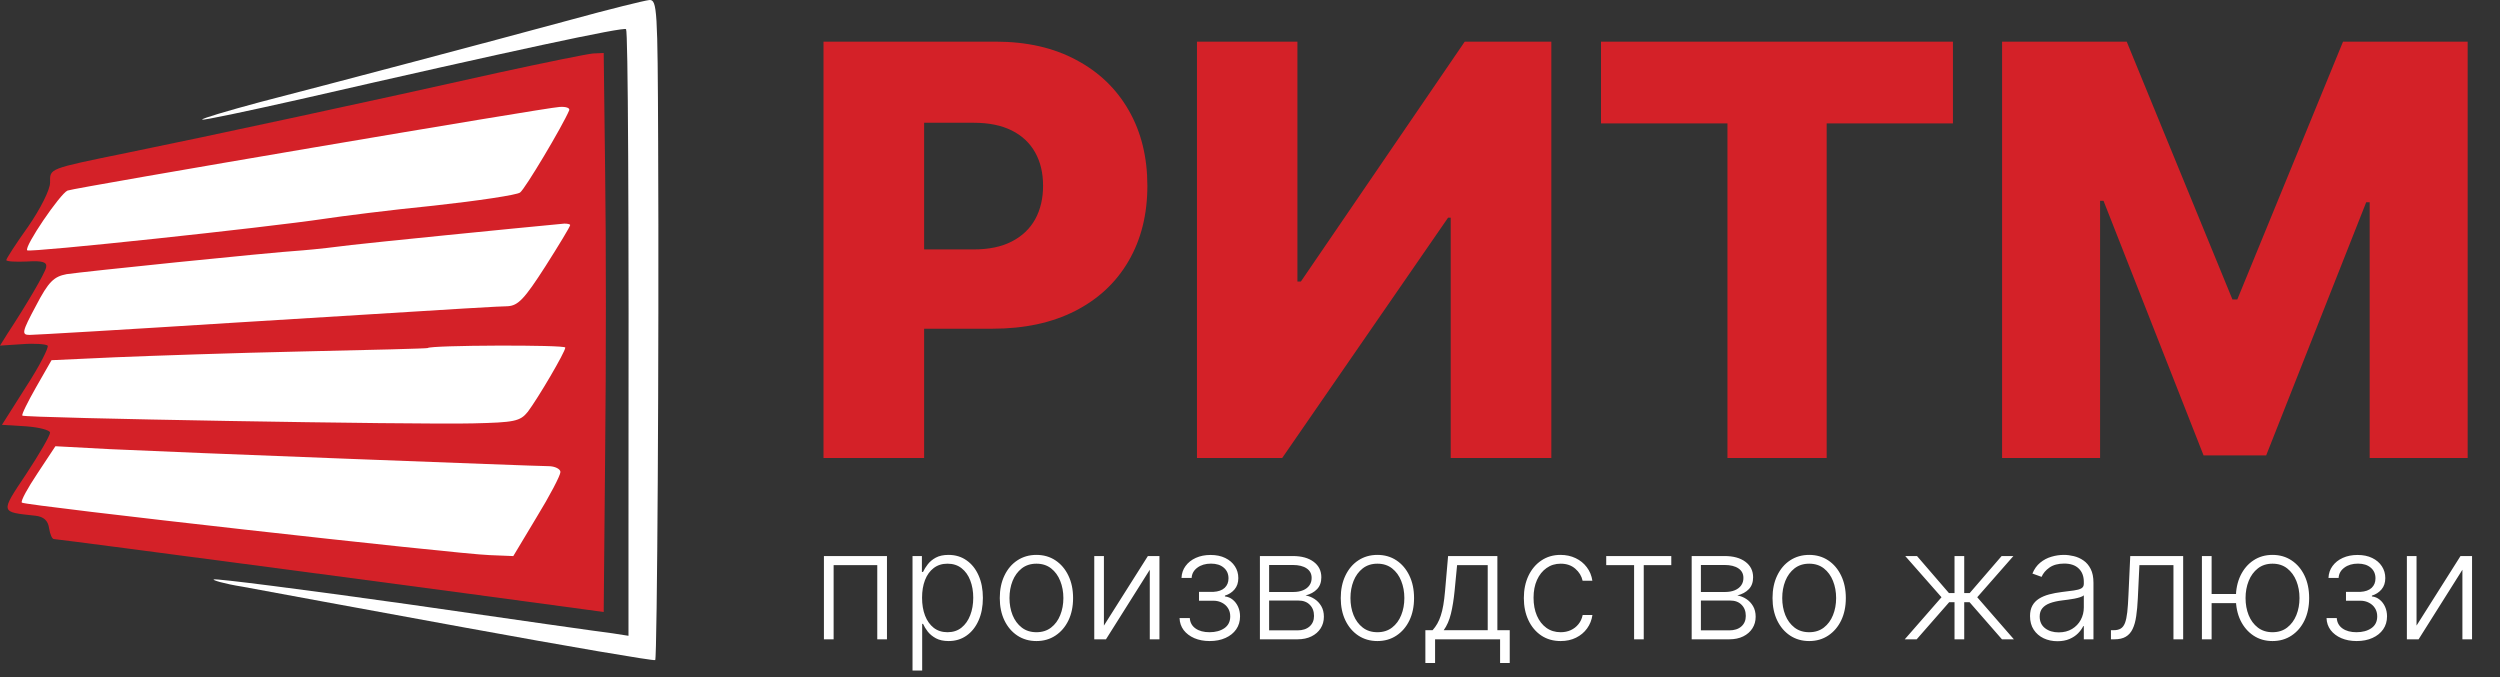
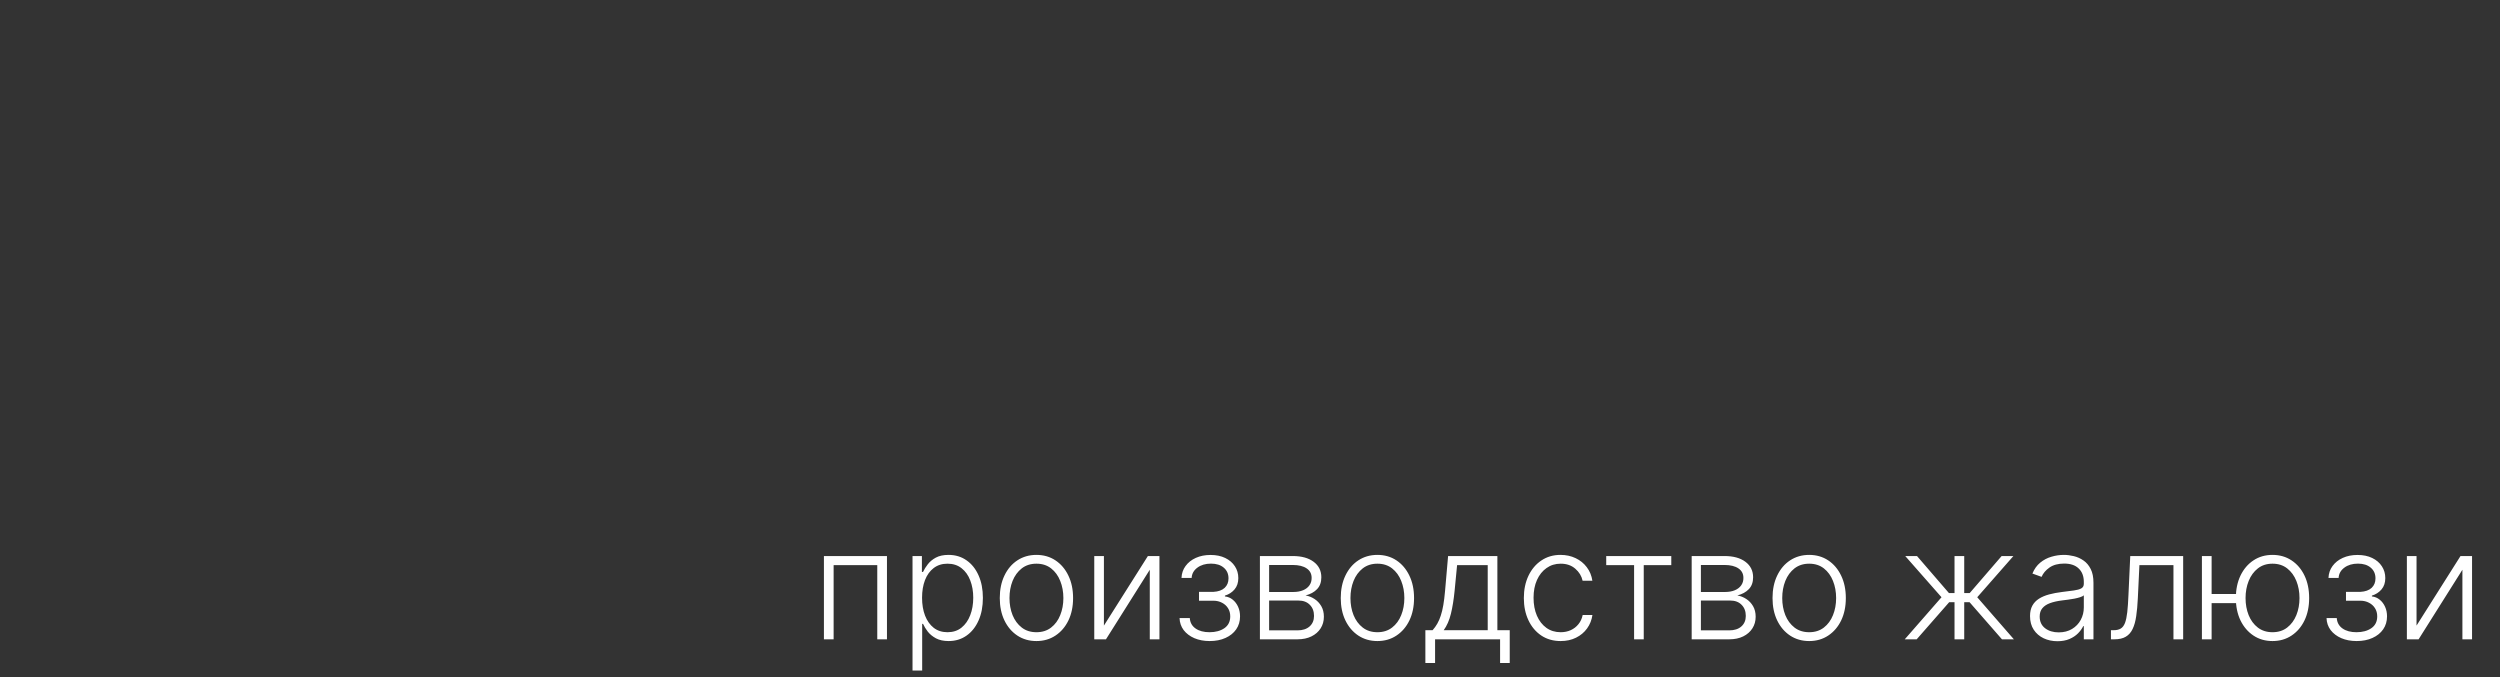
<svg xmlns="http://www.w3.org/2000/svg" width="262" height="71" viewBox="0 0 262 71" fill="none">
  <rect x="0" y="0" width="262" height="71" fill="#333333" stroke="none" />
-   <path d="M86.303 48V4.364H104.328C107.595 4.364 110.415 5.003 112.787 6.281C115.173 7.545 117.013 9.314 118.305 11.587C119.598 13.845 120.244 16.473 120.244 19.47C120.244 22.482 119.584 25.116 118.263 27.375C116.956 29.619 115.088 31.359 112.659 32.595C110.23 33.831 107.347 34.449 104.009 34.449H92.886V26.139H102.048C103.639 26.139 104.967 25.862 106.033 25.308C107.112 24.754 107.929 23.98 108.483 22.986C109.037 21.977 109.314 20.805 109.314 19.47C109.314 18.121 109.037 16.956 108.483 15.976C107.929 14.982 107.112 14.214 106.033 13.675C104.953 13.135 103.625 12.865 102.048 12.865H96.849V48H86.303ZM125.443 4.364H135.969V29.506H136.331L153.504 4.364H162.581V48H152.034V22.815H151.757L134.371 48H125.443V4.364ZM167.785 12.929V4.364H204.667V12.929H191.436V48H181.038V12.929H167.785ZM209.818 4.364H222.879L233.959 31.381H234.47L245.55 4.364H258.611V48H248.341V21.196H247.979L237.496 47.723H230.933L220.45 21.047H220.088V48H209.818V4.364Z" fill="#D42128" />
  <path d="M86.347 67V58.273H92.954V67H91.938V59.227H87.364V67H86.347ZM95.632 70.273V58.273H96.615V59.938H96.734C96.856 59.676 97.022 59.409 97.234 59.136C97.447 58.86 97.727 58.627 98.075 58.438C98.428 58.248 98.871 58.153 99.405 58.153C100.125 58.153 100.753 58.343 101.291 58.722C101.833 59.097 102.253 59.623 102.553 60.301C102.856 60.975 103.007 61.761 103.007 62.659C103.007 63.561 102.856 64.35 102.553 65.028C102.253 65.706 101.833 66.235 101.291 66.614C100.753 66.992 100.128 67.182 99.416 67.182C98.89 67.182 98.448 67.087 98.092 66.898C97.74 66.708 97.454 66.475 97.234 66.199C97.019 65.919 96.852 65.646 96.734 65.381H96.644V70.273H95.632ZM96.632 62.642C96.632 63.347 96.736 63.972 96.945 64.517C97.157 65.059 97.46 65.485 97.854 65.796C98.251 66.102 98.733 66.256 99.297 66.256C99.876 66.256 100.365 66.097 100.763 65.778C101.164 65.456 101.469 65.023 101.678 64.477C101.89 63.932 101.996 63.32 101.996 62.642C101.996 61.972 101.892 61.367 101.683 60.83C101.479 60.292 101.176 59.865 100.774 59.551C100.373 59.233 99.88 59.074 99.297 59.074C98.729 59.074 98.246 59.227 97.848 59.534C97.45 59.837 97.147 60.258 96.939 60.795C96.734 61.33 96.632 61.945 96.632 62.642ZM108.618 67.182C107.864 67.182 107.197 66.99 106.618 66.608C106.042 66.225 105.591 65.697 105.266 65.023C104.94 64.345 104.777 63.562 104.777 62.676C104.777 61.782 104.94 60.996 105.266 60.318C105.591 59.636 106.042 59.106 106.618 58.727C107.197 58.345 107.864 58.153 108.618 58.153C109.372 58.153 110.036 58.345 110.612 58.727C111.188 59.11 111.639 59.64 111.964 60.318C112.294 60.996 112.459 61.782 112.459 62.676C112.459 63.562 112.296 64.345 111.97 65.023C111.644 65.697 111.192 66.225 110.612 66.608C110.036 66.99 109.372 67.182 108.618 67.182ZM108.618 66.256C109.224 66.256 109.737 66.093 110.158 65.767C110.578 65.441 110.896 65.008 111.112 64.466C111.332 63.924 111.442 63.328 111.442 62.676C111.442 62.025 111.332 61.426 111.112 60.881C110.896 60.335 110.578 59.898 110.158 59.568C109.737 59.239 109.224 59.074 108.618 59.074C108.016 59.074 107.502 59.239 107.078 59.568C106.658 59.898 106.338 60.335 106.118 60.881C105.902 61.426 105.794 62.025 105.794 62.676C105.794 63.328 105.902 63.924 106.118 64.466C106.338 65.008 106.658 65.441 107.078 65.767C107.499 66.093 108.012 66.256 108.618 66.256ZM115.69 65.562L120.298 58.273H121.509V67H120.497V59.71L115.906 67H114.679V58.273H115.69V65.562ZM123.616 64.773H124.69C124.721 65.239 124.921 65.602 125.293 65.864C125.664 66.125 126.152 66.256 126.759 66.256C127.387 66.256 127.906 66.115 128.315 65.835C128.724 65.551 128.929 65.138 128.929 64.597C128.929 64.267 128.851 63.981 128.696 63.739C128.545 63.496 128.336 63.307 128.071 63.17C127.81 63.03 127.512 62.958 127.179 62.955H125.656V62.028H127.162C127.681 61.998 128.075 61.858 128.344 61.608C128.613 61.354 128.747 61.023 128.747 60.614C128.747 60.148 128.582 59.775 128.253 59.494C127.923 59.21 127.476 59.068 126.912 59.068C126.34 59.068 125.865 59.208 125.486 59.489C125.107 59.769 124.906 60.129 124.884 60.568H123.821C123.84 60.095 123.982 59.678 124.247 59.318C124.512 58.955 124.87 58.67 125.321 58.466C125.776 58.261 126.291 58.159 126.866 58.159C127.457 58.159 127.971 58.265 128.406 58.477C128.842 58.689 129.179 58.979 129.418 59.347C129.656 59.71 129.776 60.123 129.776 60.585C129.776 61.066 129.643 61.462 129.378 61.773C129.116 62.08 128.781 62.295 128.372 62.42V62.506C128.683 62.54 128.955 62.653 129.19 62.847C129.429 63.04 129.616 63.288 129.753 63.591C129.889 63.894 129.957 64.229 129.957 64.597C129.957 65.112 129.823 65.564 129.554 65.954C129.285 66.341 128.91 66.642 128.429 66.858C127.952 67.074 127.401 67.182 126.776 67.182C126.173 67.182 125.637 67.081 125.168 66.881C124.698 66.676 124.325 66.394 124.048 66.034C123.776 65.671 123.632 65.25 123.616 64.773ZM132.038 67V58.273H135.476C136.404 58.273 137.135 58.474 137.669 58.875C138.207 59.276 138.476 59.818 138.476 60.5C138.476 61.019 138.326 61.434 138.027 61.744C137.728 62.055 137.326 62.275 136.822 62.403C137.16 62.46 137.472 62.583 137.76 62.773C138.052 62.962 138.288 63.212 138.47 63.523C138.652 63.833 138.743 64.204 138.743 64.636C138.743 65.091 138.629 65.496 138.402 65.852C138.175 66.208 137.855 66.489 137.442 66.693C137.029 66.898 136.54 67 135.976 67H132.038ZM133.004 66.062H135.976C136.51 66.062 136.932 65.926 137.243 65.653C137.554 65.377 137.709 65.01 137.709 64.551C137.709 64.062 137.561 63.672 137.266 63.381C136.974 63.085 136.582 62.938 136.089 62.938H133.004V66.062ZM133.004 62.04H135.538C135.932 62.04 136.273 61.979 136.561 61.858C136.849 61.737 137.071 61.566 137.226 61.347C137.385 61.123 137.463 60.862 137.459 60.562C137.459 60.135 137.285 59.803 136.936 59.568C136.588 59.33 136.101 59.21 135.476 59.21H133.004V62.04ZM144.352 67.182C143.598 67.182 142.932 66.99 142.352 66.608C141.777 66.225 141.326 65.697 141 65.023C140.674 64.345 140.511 63.562 140.511 62.676C140.511 61.782 140.674 60.996 141 60.318C141.326 59.636 141.777 59.106 142.352 58.727C142.932 58.345 143.598 58.153 144.352 58.153C145.106 58.153 145.771 58.345 146.347 58.727C146.922 59.11 147.373 59.64 147.699 60.318C148.028 60.996 148.193 61.782 148.193 62.676C148.193 63.562 148.03 64.345 147.705 65.023C147.379 65.697 146.926 66.225 146.347 66.608C145.771 66.99 145.106 67.182 144.352 67.182ZM144.352 66.256C144.958 66.256 145.472 66.093 145.892 65.767C146.313 65.441 146.631 65.008 146.847 64.466C147.066 63.924 147.176 63.328 147.176 62.676C147.176 62.025 147.066 61.426 146.847 60.881C146.631 60.335 146.313 59.898 145.892 59.568C145.472 59.239 144.958 59.074 144.352 59.074C143.75 59.074 143.237 59.239 142.812 59.568C142.392 59.898 142.072 60.335 141.852 60.881C141.636 61.426 141.528 62.025 141.528 62.676C141.528 63.328 141.636 63.924 141.852 64.466C142.072 65.008 142.392 65.441 142.812 65.767C143.233 66.093 143.746 66.256 144.352 66.256ZM149.379 69.483V66.046H150.135C150.324 65.833 150.489 65.604 150.629 65.358C150.769 65.112 150.891 64.831 150.993 64.517C151.099 64.199 151.188 63.83 151.26 63.409C151.332 62.985 151.393 62.49 151.442 61.926L151.76 58.273H156.925V66.046H158.22V69.483H157.209V67H150.396V69.483H149.379ZM151.3 66.046H155.913V59.227H152.703L152.442 61.926C152.351 62.843 152.222 63.642 152.055 64.324C151.889 65.006 151.637 65.579 151.3 66.046ZM163.557 67.182C162.777 67.182 162.097 66.987 161.517 66.597C160.941 66.206 160.494 65.672 160.176 64.994C159.858 64.316 159.699 63.544 159.699 62.676C159.699 61.801 159.86 61.023 160.182 60.341C160.508 59.659 160.958 59.125 161.534 58.739C162.11 58.349 162.778 58.153 163.54 58.153C164.123 58.153 164.652 58.267 165.125 58.494C165.598 58.718 165.989 59.034 166.295 59.443C166.606 59.849 166.801 60.322 166.881 60.864H165.858C165.752 60.371 165.496 59.951 165.091 59.602C164.689 59.25 164.178 59.074 163.557 59.074C163 59.074 162.508 59.225 162.08 59.528C161.652 59.828 161.316 60.246 161.074 60.784C160.835 61.318 160.716 61.938 160.716 62.642C160.716 63.35 160.833 63.977 161.068 64.523C161.303 65.064 161.633 65.489 162.057 65.796C162.485 66.102 162.985 66.256 163.557 66.256C163.943 66.256 164.295 66.184 164.614 66.04C164.936 65.892 165.205 65.684 165.42 65.415C165.64 65.146 165.788 64.826 165.864 64.454H166.886C166.811 64.981 166.623 65.451 166.324 65.864C166.028 66.273 165.644 66.595 165.17 66.829C164.701 67.064 164.163 67.182 163.557 67.182ZM168.332 59.227V58.273H175.151V59.227H172.264V67H171.253V59.227H168.332ZM177.288 67V58.273H180.726C181.654 58.273 182.385 58.474 182.919 58.875C183.457 59.276 183.726 59.818 183.726 60.5C183.726 61.019 183.576 61.434 183.277 61.744C182.978 62.055 182.576 62.275 182.072 62.403C182.41 62.46 182.722 62.583 183.01 62.773C183.302 62.962 183.538 63.212 183.72 63.523C183.902 63.833 183.993 64.204 183.993 64.636C183.993 65.091 183.879 65.496 183.652 65.852C183.425 66.208 183.105 66.489 182.692 66.693C182.279 66.898 181.79 67 181.226 67H177.288ZM178.254 66.062H181.226C181.76 66.062 182.182 65.926 182.493 65.653C182.804 65.377 182.959 65.01 182.959 64.551C182.959 64.062 182.811 63.672 182.516 63.381C182.224 63.085 181.832 62.938 181.339 62.938H178.254V66.062ZM178.254 62.04H180.788C181.182 62.04 181.523 61.979 181.811 61.858C182.099 61.737 182.321 61.566 182.476 61.347C182.635 61.123 182.713 60.862 182.709 60.562C182.709 60.135 182.535 59.803 182.186 59.568C181.838 59.33 181.351 59.21 180.726 59.21H178.254V62.04ZM189.602 67.182C188.848 67.182 188.182 66.99 187.602 66.608C187.027 66.225 186.576 65.697 186.25 65.023C185.924 64.345 185.761 63.562 185.761 62.676C185.761 61.782 185.924 60.996 186.25 60.318C186.576 59.636 187.027 59.106 187.602 58.727C188.182 58.345 188.848 58.153 189.602 58.153C190.356 58.153 191.021 58.345 191.597 58.727C192.172 59.11 192.623 59.64 192.949 60.318C193.278 60.996 193.443 61.782 193.443 62.676C193.443 63.562 193.28 64.345 192.955 65.023C192.629 65.697 192.176 66.225 191.597 66.608C191.021 66.99 190.356 67.182 189.602 67.182ZM189.602 66.256C190.208 66.256 190.722 66.093 191.142 65.767C191.563 65.441 191.881 65.008 192.097 64.466C192.316 63.924 192.426 63.328 192.426 62.676C192.426 62.025 192.316 61.426 192.097 60.881C191.881 60.335 191.563 59.898 191.142 59.568C190.722 59.239 190.208 59.074 189.602 59.074C189 59.074 188.487 59.239 188.062 59.568C187.642 59.898 187.322 60.335 187.102 60.881C186.886 61.426 186.778 62.025 186.778 62.676C186.778 63.328 186.886 63.924 187.102 64.466C187.322 65.008 187.642 65.441 188.062 65.767C188.483 66.093 188.996 66.256 189.602 66.256ZM199.618 67L203.47 62.591L199.669 58.273H200.902L204.249 62.153H204.834V58.273H205.851V62.153H206.425L209.771 58.273H211.004L207.214 62.591L211.055 67H209.805L206.408 63.108H205.851V67H204.834V63.108H204.277L200.868 67H199.618ZM215.616 67.199C215.09 67.199 214.609 67.097 214.173 66.892C213.738 66.684 213.391 66.385 213.134 65.994C212.876 65.6 212.747 65.123 212.747 64.562C212.747 64.131 212.829 63.767 212.991 63.472C213.154 63.176 213.385 62.934 213.685 62.744C213.984 62.555 214.338 62.405 214.747 62.295C215.156 62.186 215.607 62.1 216.099 62.04C216.588 61.979 217.001 61.926 217.338 61.881C217.679 61.835 217.938 61.763 218.116 61.665C218.295 61.566 218.384 61.407 218.384 61.188V60.983C218.384 60.388 218.205 59.92 217.849 59.58C217.497 59.235 216.99 59.062 216.327 59.062C215.698 59.062 215.185 59.201 214.787 59.477C214.393 59.754 214.116 60.08 213.957 60.455L212.997 60.108C213.194 59.631 213.467 59.25 213.815 58.966C214.164 58.678 214.554 58.472 214.986 58.347C215.418 58.218 215.855 58.153 216.298 58.153C216.632 58.153 216.978 58.197 217.338 58.284C217.702 58.371 218.039 58.523 218.349 58.739C218.66 58.951 218.912 59.248 219.105 59.631C219.298 60.01 219.395 60.49 219.395 61.074V67H218.384V65.619H218.321C218.2 65.877 218.02 66.127 217.781 66.369C217.543 66.612 217.243 66.811 216.884 66.966C216.524 67.121 216.101 67.199 215.616 67.199ZM215.753 66.273C216.291 66.273 216.757 66.153 217.151 65.915C217.545 65.676 217.848 65.36 218.06 64.966C218.276 64.568 218.384 64.131 218.384 63.653V62.392C218.308 62.464 218.181 62.528 218.003 62.585C217.829 62.642 217.626 62.693 217.395 62.739C217.168 62.78 216.94 62.816 216.713 62.847C216.486 62.877 216.281 62.903 216.099 62.926C215.607 62.987 215.187 63.081 214.838 63.21C214.49 63.339 214.223 63.517 214.037 63.744C213.851 63.968 213.759 64.256 213.759 64.608C213.759 65.138 213.948 65.549 214.327 65.841C214.705 66.129 215.181 66.273 215.753 66.273ZM221.227 67V66.046H221.5C221.811 66.046 222.061 65.989 222.25 65.875C222.443 65.758 222.593 65.561 222.699 65.284C222.805 65.008 222.884 64.631 222.938 64.153C222.991 63.676 223.032 63.078 223.062 62.358L223.25 58.273H228.795V67H227.778V59.227H224.21L224.045 62.699C224.011 63.407 223.955 64.03 223.875 64.568C223.799 65.106 223.674 65.555 223.5 65.915C223.33 66.275 223.091 66.546 222.784 66.727C222.481 66.909 222.083 67 221.591 67H221.227ZM235.232 62.25V63.205H230.964V62.25H235.232ZM231.777 58.273V67H230.76V58.273H231.777ZM238.158 67.182C237.404 67.182 236.739 66.99 236.163 66.608C235.588 66.225 235.135 65.697 234.805 65.023C234.48 64.345 234.317 63.562 234.317 62.676C234.317 61.782 234.48 60.996 234.805 60.318C235.135 59.636 235.588 59.106 236.163 58.727C236.739 58.345 237.404 58.153 238.158 58.153C238.911 58.153 239.576 58.345 240.152 58.727C240.732 59.11 241.184 59.64 241.51 60.318C241.836 60.996 241.999 61.782 241.999 62.676C241.999 63.562 241.836 64.345 241.51 65.023C241.184 65.697 240.732 66.225 240.152 66.608C239.576 66.99 238.911 67.182 238.158 67.182ZM238.158 66.256C238.764 66.256 239.277 66.093 239.697 65.767C240.118 65.441 240.438 65.008 240.658 64.466C240.877 63.924 240.987 63.328 240.987 62.676C240.987 62.025 240.877 61.426 240.658 60.881C240.438 60.335 240.118 59.898 239.697 59.568C239.277 59.239 238.764 59.074 238.158 59.074C237.555 59.074 237.044 59.239 236.624 59.568C236.203 59.898 235.883 60.335 235.663 60.881C235.444 61.426 235.334 62.025 235.334 62.676C235.334 63.328 235.442 63.924 235.658 64.466C235.877 65.008 236.197 65.441 236.618 65.767C237.042 66.093 237.555 66.256 238.158 66.256ZM243.82 64.773H244.893C244.924 65.239 245.125 65.602 245.496 65.864C245.867 66.125 246.356 66.256 246.962 66.256C247.59 66.256 248.109 66.115 248.518 65.835C248.928 65.551 249.132 65.138 249.132 64.597C249.132 64.267 249.054 63.981 248.899 63.739C248.748 63.496 248.539 63.307 248.274 63.17C248.013 63.03 247.715 62.958 247.382 62.955H245.859V62.028H247.365C247.884 61.998 248.278 61.858 248.547 61.608C248.816 61.354 248.95 61.023 248.95 60.614C248.95 60.148 248.786 59.775 248.456 59.494C248.126 59.21 247.679 59.068 247.115 59.068C246.543 59.068 246.068 59.208 245.689 59.489C245.31 59.769 245.109 60.129 245.087 60.568H244.024C244.043 60.095 244.185 59.678 244.45 59.318C244.715 58.955 245.073 58.67 245.524 58.466C245.979 58.261 246.494 58.159 247.07 58.159C247.661 58.159 248.174 58.265 248.609 58.477C249.045 58.689 249.382 58.979 249.621 59.347C249.859 59.71 249.979 60.123 249.979 60.585C249.979 61.066 249.846 61.462 249.581 61.773C249.32 62.08 248.984 62.295 248.575 62.42V62.506C248.886 62.54 249.159 62.653 249.393 62.847C249.632 63.04 249.82 63.288 249.956 63.591C250.092 63.894 250.161 64.229 250.161 64.597C250.161 65.112 250.026 65.564 249.757 65.954C249.488 66.341 249.113 66.642 248.632 66.858C248.155 67.074 247.604 67.182 246.979 67.182C246.376 67.182 245.84 67.081 245.371 66.881C244.901 66.676 244.528 66.394 244.251 66.034C243.979 65.671 243.835 65.25 243.82 64.773ZM253.253 65.562L257.861 58.273H259.071V67H258.06V59.71L253.469 67H252.241V58.273H253.253V65.562Z" fill="white" />
-   <path d="M59.753 2.09C50.736 4.535 35.709 8.509 27.253 10.699C23.84 11.616 21.089 12.431 21.191 12.533C21.293 12.635 25.826 11.667 31.277 10.444C53.945 5.248 65.356 2.803 65.611 3.058C65.814 3.313 65.916 20.734 65.865 55.832V66.631L64.235 66.377C63.318 66.275 53.64 64.899 42.739 63.32C31.888 61.792 22.719 60.62 22.413 60.722C22.159 60.773 23.483 61.181 25.419 61.486C27.355 61.843 37.797 63.779 48.699 65.765C59.549 67.752 68.514 69.28 68.667 69.178C68.871 68.924 69.075 37.035 68.973 14.825C68.922 1.02 68.871 -0.049 68.056 0.002C67.546 0.053 63.828 0.97 59.753 2.09Z" fill="white" />
-   <path d="M61.5 9.5L6.5 19L2 26.5L5.5 27.5L1.5 35.5L5.5 36L1.5 44L5.5 44.5V45.5L1.5 53L5.5 54L17.5 57L59.5 59L61.5 9.5Z" fill="white" />
-   <path d="M52.112 7.643C40.09 10.342 21.191 14.418 13.397 15.997C4.941 17.729 5.247 17.627 5.247 19.155C5.247 19.868 4.228 21.906 2.955 23.74C1.681 25.523 0.662 27.102 0.662 27.255C0.662 27.407 1.63 27.458 2.802 27.407C4.483 27.306 4.941 27.458 4.839 28.019C4.686 28.681 2.802 31.89 0.764 34.998L0 36.22L2.343 36.067C3.617 35.965 4.839 36.067 4.992 36.22C5.145 36.373 4.177 38.309 2.751 40.499L0.204 44.523L2.7 44.676C4.126 44.778 5.247 45.084 5.247 45.338C5.247 45.644 4.126 47.58 2.751 49.668C0 53.794 0 53.642 3.719 54.049C4.585 54.151 5.043 54.559 5.145 55.374C5.247 55.985 5.451 56.494 5.654 56.494C6.113 56.494 52.57 62.658 61.383 63.881L63.268 64.135L63.42 47.478C63.522 38.258 63.522 25.115 63.42 18.136L63.268 5.554L62.147 5.605C61.536 5.656 57.002 6.573 52.112 7.643ZM59.651 11.565C58.938 13.246 55.015 19.817 54.506 20.174C54.2 20.429 50.125 21.04 45.489 21.549C40.854 22.008 35.709 22.67 34.028 22.925C27.915 23.842 3.107 26.491 2.853 26.236C2.496 25.879 6.317 20.276 7.081 19.97C7.896 19.665 57.308 11.259 58.632 11.209C59.294 11.158 59.753 11.31 59.651 11.565ZM59.753 23.587C59.753 23.74 58.581 25.675 57.155 27.917C54.964 31.33 54.302 32.043 53.181 32.094C51.704 32.145 52.214 32.094 24.4 33.826C13.194 34.539 3.617 35.099 3.107 35.099C2.241 35.099 2.292 34.794 3.77 32.043C5.094 29.496 5.654 28.987 6.979 28.732C8.66 28.477 27.864 26.491 31.736 26.236C33.009 26.134 35.301 25.879 36.83 25.675C38.969 25.421 53.691 23.944 59.141 23.434C59.447 23.434 59.753 23.485 59.753 23.587ZM59.243 36.424C59.243 36.882 56.391 41.722 55.321 43.148C54.506 44.167 53.895 44.269 49.565 44.37C43.707 44.523 2.598 43.81 2.343 43.556C2.241 43.454 2.904 42.129 3.77 40.601L5.4 37.748L12.073 37.443C15.741 37.29 24.604 36.984 31.736 36.831C38.867 36.679 44.776 36.526 44.827 36.475C45.082 36.169 59.243 36.118 59.243 36.424ZM36.677 48.089C47.374 48.497 56.747 48.853 57.46 48.853C58.174 48.853 58.734 49.159 58.734 49.465C58.734 49.821 57.613 51.961 56.238 54.202L53.793 58.277L51.297 58.175C47.986 58.073 2.547 52.979 2.292 52.674C2.139 52.521 2.904 51.145 3.922 49.617L5.807 46.765L11.512 47.07C14.671 47.223 25.979 47.682 36.677 48.089Z" fill="#D42128" />
</svg>